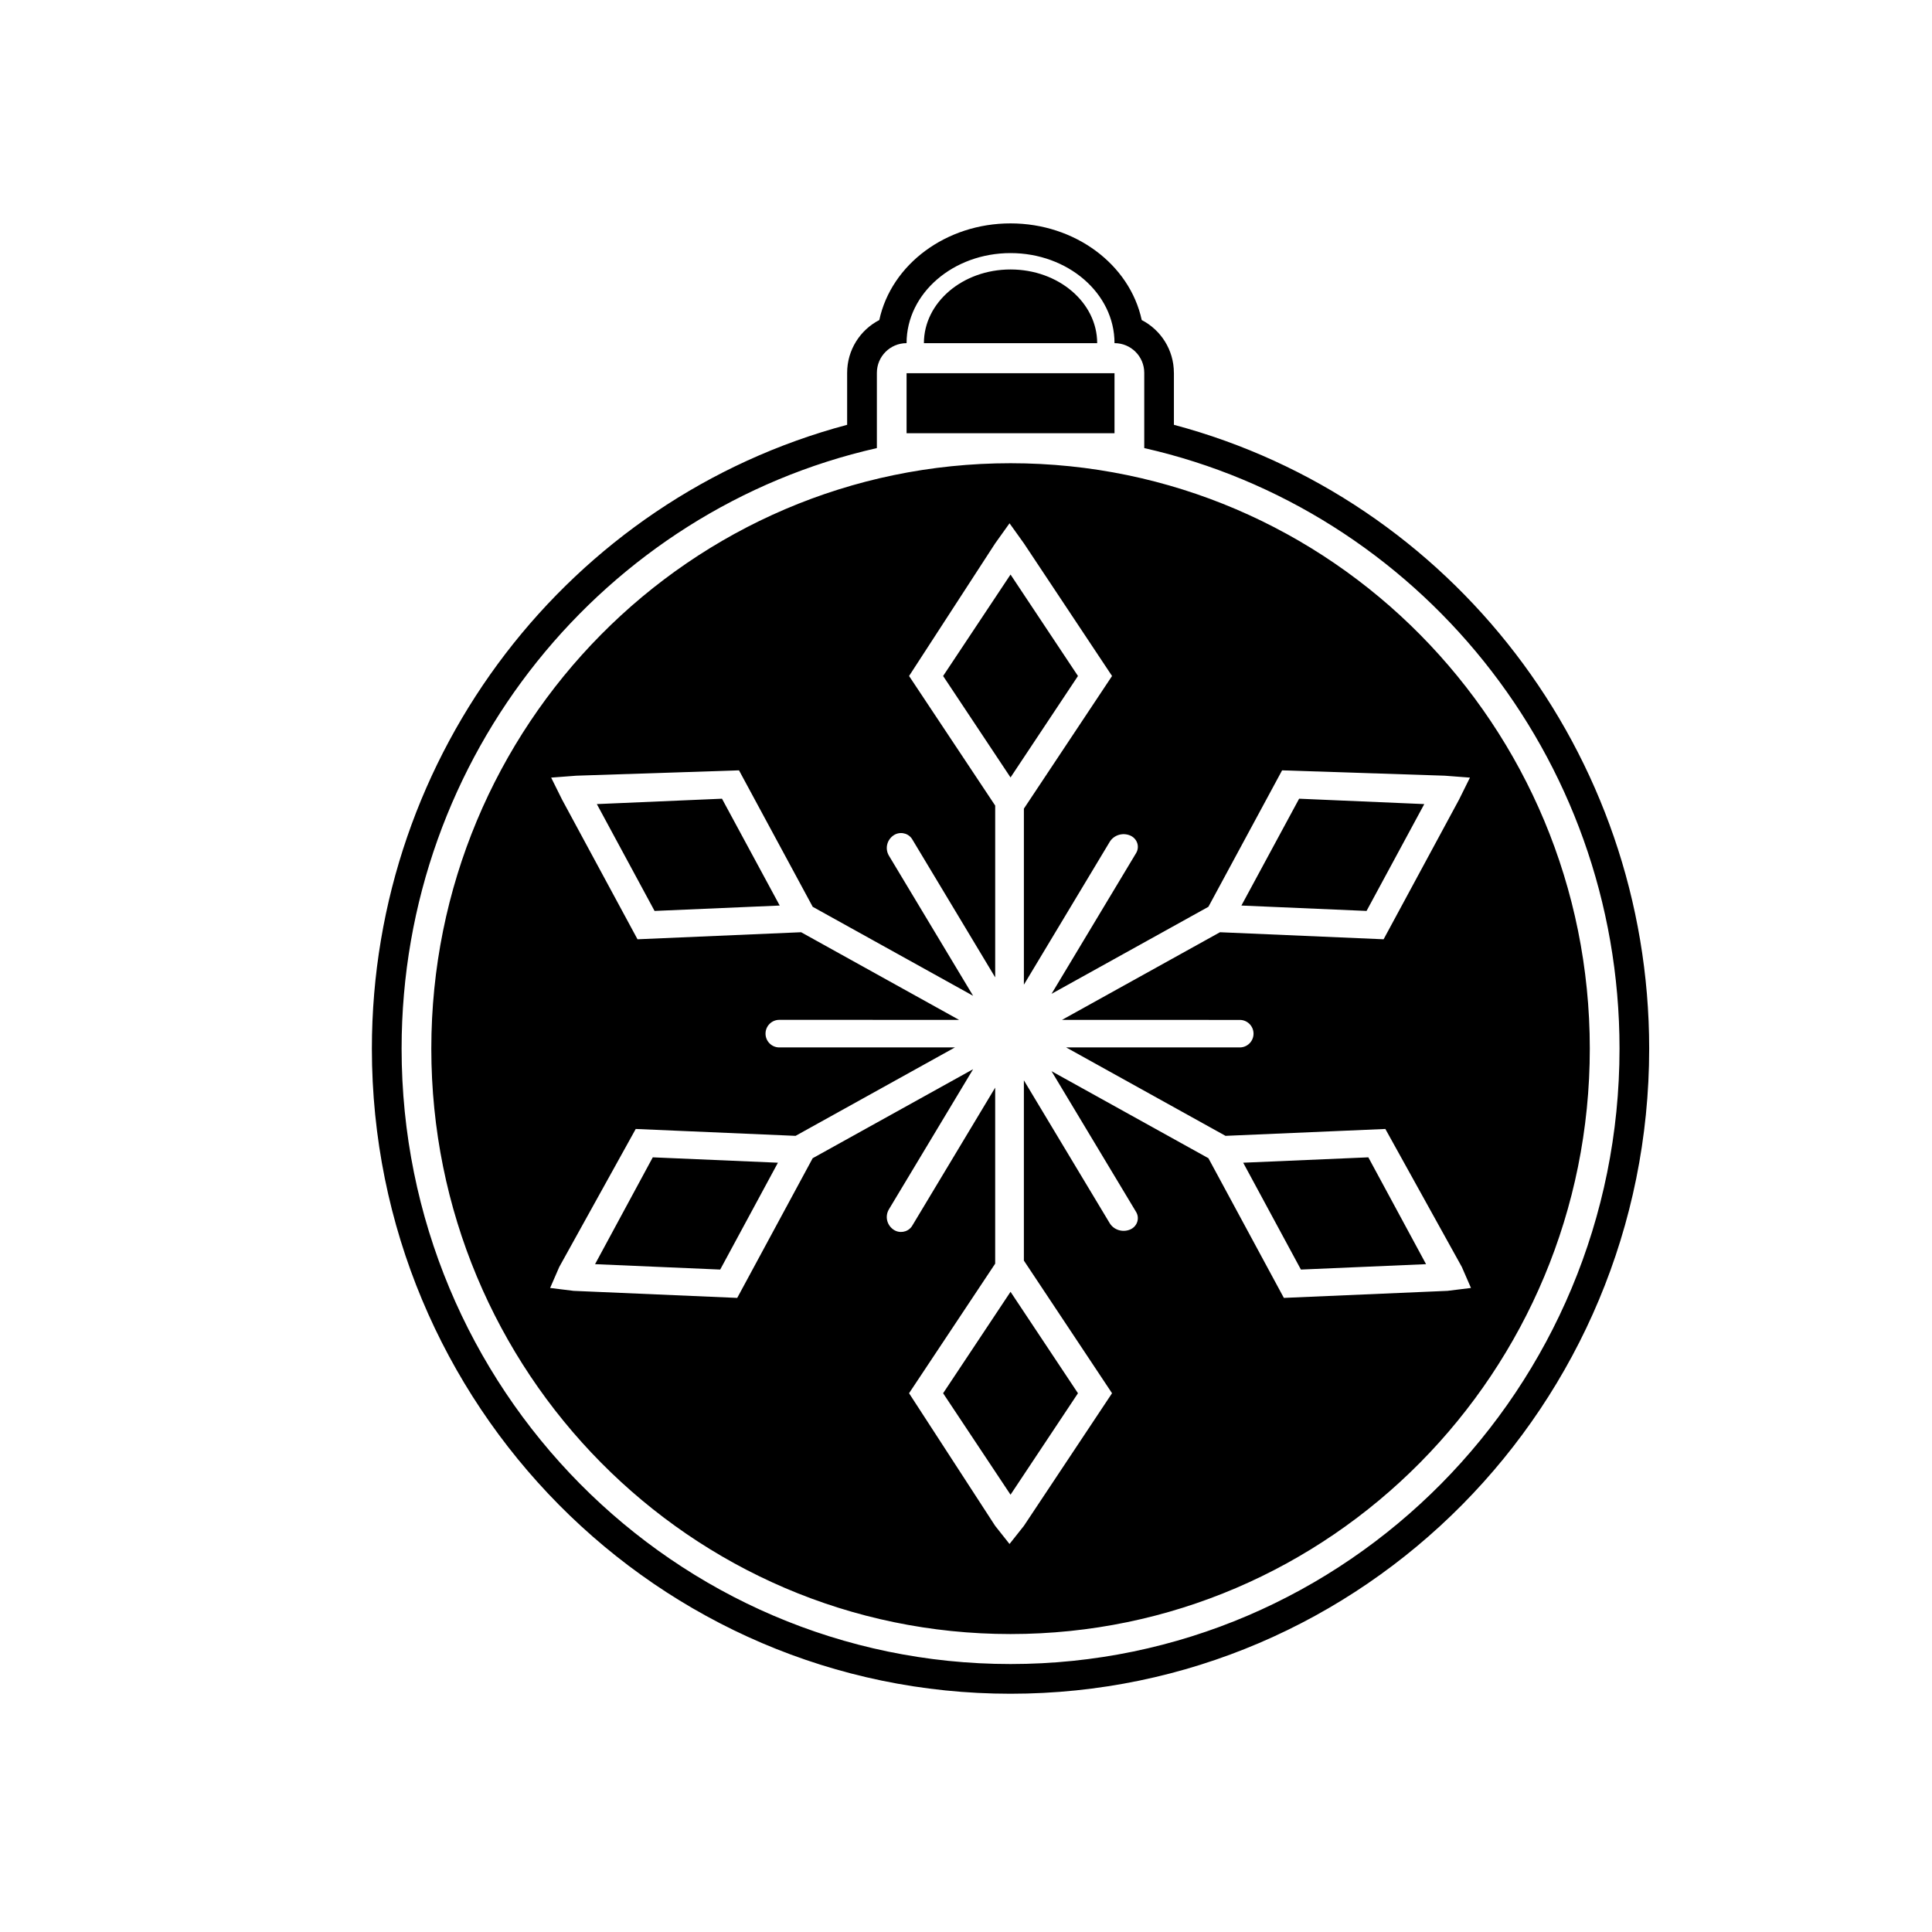
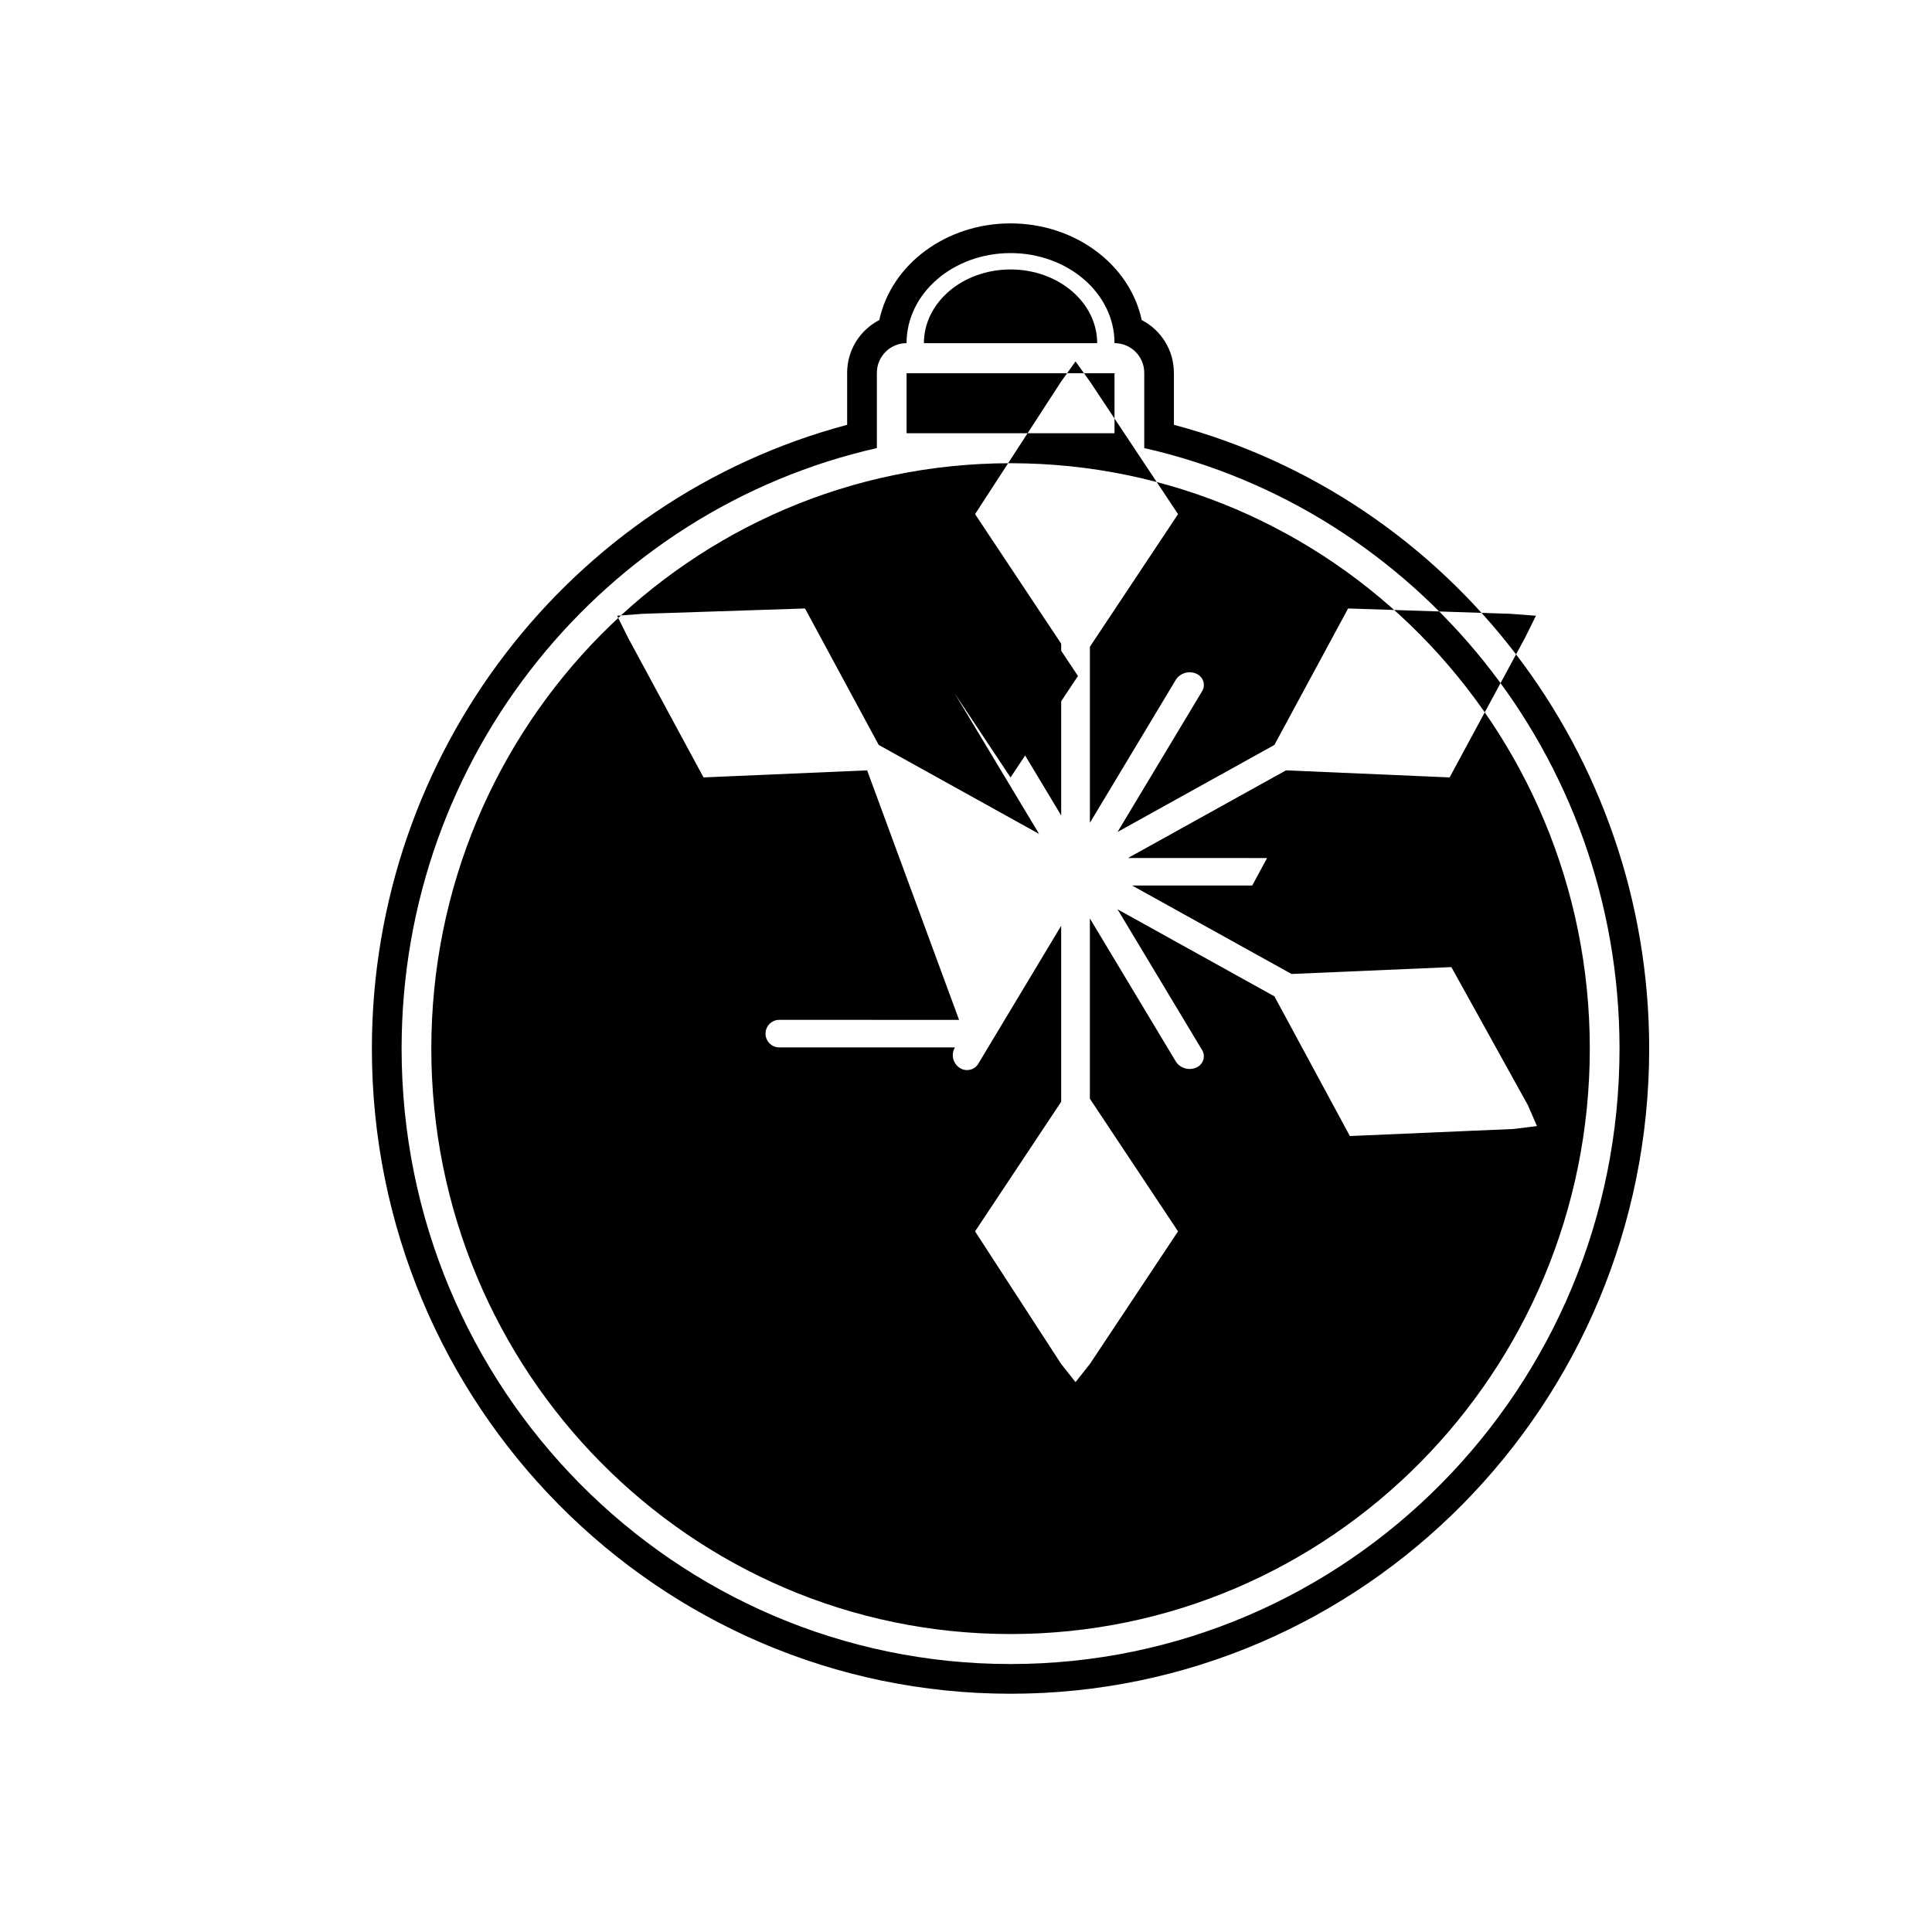
<svg xmlns="http://www.w3.org/2000/svg" fill="#000000" width="800px" height="800px" version="1.1" viewBox="144 144 512 512">
-   <path d="m455.1 242.81v13.77c73.5 19.57 125.95 87.074 125.95 165.32 0 94.402-75.758 170.96-169.25 170.96-93.492 0-169.25-76.562-169.25-170.96 0-78.246 52.453-145.75 125.95-165.32v-13.77c0-6.09 3.457-11.375 8.52-13.992 3.191-14.789 17.734-25.617 34.773-25.617 17.043 0 31.586 10.828 34.777 25.617 5.062 2.617 8.52 7.902 8.52 13.992zm-15.742-7.871c0-13.23-12.383-23.867-27.555-23.867-15.168 0-27.551 10.637-27.551 23.867-4.348 0-7.871 3.523-7.871 7.871v19.938c-72.086 16.316-125.95 81.375-125.95 159.15 0 90.074 72.25 163.09 161.38 163.09 89.129 0 161.38-73.02 161.38-163.09 0-77.777-53.867-142.84-125.95-159.15v-19.938c0-4.348-3.523-7.871-7.871-7.871zm-4.594 0h-45.918c0-10.738 10.23-19.527 22.957-19.527 12.73 0 22.961 8.789 22.961 19.527zm-22.961 342.1c-84.777 0-153.5-69.457-153.5-155.14 0-85.68 68.727-155.14 153.5-155.14 84.781 0 153.51 69.457 153.51 155.14 0 85.68-68.727 155.14-153.51 155.14zm-27.551-334.14h55.105v15.91h-55.105zm13.914 171.38-47.641-0.008c-2.016 0-3.652 1.637-3.652 3.652v0.004c0 2.016 1.637 3.652 3.652 3.652h46.543l-42.234 23.434-42.359-1.824-20.266 36.57-2.422 5.566 6.227 0.766 43.359 1.867 19.996-37.02 42.516-23.59-22.309 37.129c-1.086 1.812-0.586 4.125 1.172 5.363 1.523 1.078 3.668 0.766 4.789-0.699 0.074-0.098 0.145-0.199 0.207-0.305l21.988-36.598v46.645l-22.824 34.34 22.824 35.152 3.801 4.797 3.805-4.797 23.363-35.152-23.363-35.152v-47.773l22.73 37.836c1.09 1.812 3.422 2.547 5.418 1.707 0.117-0.047 0.23-0.102 0.34-0.164 1.637-0.906 2.199-2.922 1.254-4.496l-22.418-37.309 41.578 23.066 19.996 37.02 43.359-1.867 6.227-0.766-2.422-5.566-20.266-36.57-42.359 1.824-42.234-23.434h46.012c2.012 0 3.644-1.633 3.644-3.644 0-2.012-1.633-3.644-3.644-3.644l-47.117-0.008 41.871-23.23 43.359 1.867 19.996-37.02 2.887-5.824-6.691-0.508-43.09-1.418-19.531 36.164-41.57 23.062 22.414-37.305c0.945-1.574 0.383-3.586-1.254-4.496-0.109-0.062-0.223-0.117-0.34-0.164-1.996-0.84-4.328-0.105-5.418 1.711l-22.73 37.832v-46.656l23.363-35.152-23.363-35.152-3.805-5.316-3.801 5.316-22.824 35.152 22.824 34.34v45.527l-21.988-36.598c-0.062-0.105-0.133-0.207-0.207-0.305-1.121-1.465-3.266-1.777-4.789-0.699-1.758 1.242-2.258 3.551-1.172 5.363l22.305 37.125-42.508-23.586-19.531-36.164-43.09 1.418-6.695 0.508 2.891 5.824 19.996 37.02 43.359-1.867zm-4.231-91.133 17.867-26.887 17.871 26.887-17.871 26.887zm0 190.08 17.867-26.887 17.871 26.887-17.871 26.887zm94.348-157.56 33.164 1.426-15.297 28.316-33.164-1.43zm-171.29 95.039 33.164 1.426-15.297 28.316-33.164-1.43zm189.63 0 15.297 28.312-33.164 1.43-15.297-28.316zm-171.29-95.039 15.297 28.312-33.164 1.43-15.297-28.316z" />
+   <path d="m455.1 242.81v13.77c73.5 19.57 125.95 87.074 125.95 165.32 0 94.402-75.758 170.96-169.25 170.96-93.492 0-169.25-76.562-169.25-170.96 0-78.246 52.453-145.75 125.95-165.32v-13.77c0-6.09 3.457-11.375 8.52-13.992 3.191-14.789 17.734-25.617 34.773-25.617 17.043 0 31.586 10.828 34.777 25.617 5.062 2.617 8.52 7.902 8.52 13.992zm-15.742-7.871c0-13.23-12.383-23.867-27.555-23.867-15.168 0-27.551 10.637-27.551 23.867-4.348 0-7.871 3.523-7.871 7.871v19.938c-72.086 16.316-125.95 81.375-125.95 159.15 0 90.074 72.25 163.09 161.38 163.09 89.129 0 161.38-73.02 161.38-163.09 0-77.777-53.867-142.84-125.95-159.15v-19.938c0-4.348-3.523-7.871-7.871-7.871zm-4.594 0h-45.918c0-10.738 10.23-19.527 22.957-19.527 12.73 0 22.961 8.789 22.961 19.527zm-22.961 342.1c-84.777 0-153.5-69.457-153.5-155.14 0-85.68 68.727-155.14 153.5-155.14 84.781 0 153.51 69.457 153.51 155.14 0 85.68-68.727 155.14-153.51 155.14zm-27.551-334.14h55.105v15.91h-55.105zm13.914 171.38-47.641-0.008c-2.016 0-3.652 1.637-3.652 3.652v0.004c0 2.016 1.637 3.652 3.652 3.652h46.543c-1.086 1.812-0.586 4.125 1.172 5.363 1.523 1.078 3.668 0.766 4.789-0.699 0.074-0.098 0.145-0.199 0.207-0.305l21.988-36.598v46.645l-22.824 34.34 22.824 35.152 3.801 4.797 3.805-4.797 23.363-35.152-23.363-35.152v-47.773l22.73 37.836c1.09 1.812 3.422 2.547 5.418 1.707 0.117-0.047 0.23-0.102 0.34-0.164 1.637-0.906 2.199-2.922 1.254-4.496l-22.418-37.309 41.578 23.066 19.996 37.02 43.359-1.867 6.227-0.766-2.422-5.566-20.266-36.57-42.359 1.824-42.234-23.434h46.012c2.012 0 3.644-1.633 3.644-3.644 0-2.012-1.633-3.644-3.644-3.644l-47.117-0.008 41.871-23.23 43.359 1.867 19.996-37.02 2.887-5.824-6.691-0.508-43.09-1.418-19.531 36.164-41.57 23.062 22.414-37.305c0.945-1.574 0.383-3.586-1.254-4.496-0.109-0.062-0.223-0.117-0.34-0.164-1.996-0.84-4.328-0.105-5.418 1.711l-22.73 37.832v-46.656l23.363-35.152-23.363-35.152-3.805-5.316-3.801 5.316-22.824 35.152 22.824 34.34v45.527l-21.988-36.598c-0.062-0.105-0.133-0.207-0.207-0.305-1.121-1.465-3.266-1.777-4.789-0.699-1.758 1.242-2.258 3.551-1.172 5.363l22.305 37.125-42.508-23.586-19.531-36.164-43.09 1.418-6.695 0.508 2.891 5.824 19.996 37.02 43.359-1.867zm-4.231-91.133 17.867-26.887 17.871 26.887-17.871 26.887zm0 190.08 17.867-26.887 17.871 26.887-17.871 26.887zm94.348-157.56 33.164 1.426-15.297 28.316-33.164-1.43zm-171.29 95.039 33.164 1.426-15.297 28.316-33.164-1.43zm189.63 0 15.297 28.312-33.164 1.43-15.297-28.316zm-171.29-95.039 15.297 28.312-33.164 1.43-15.297-28.316z" />
</svg>